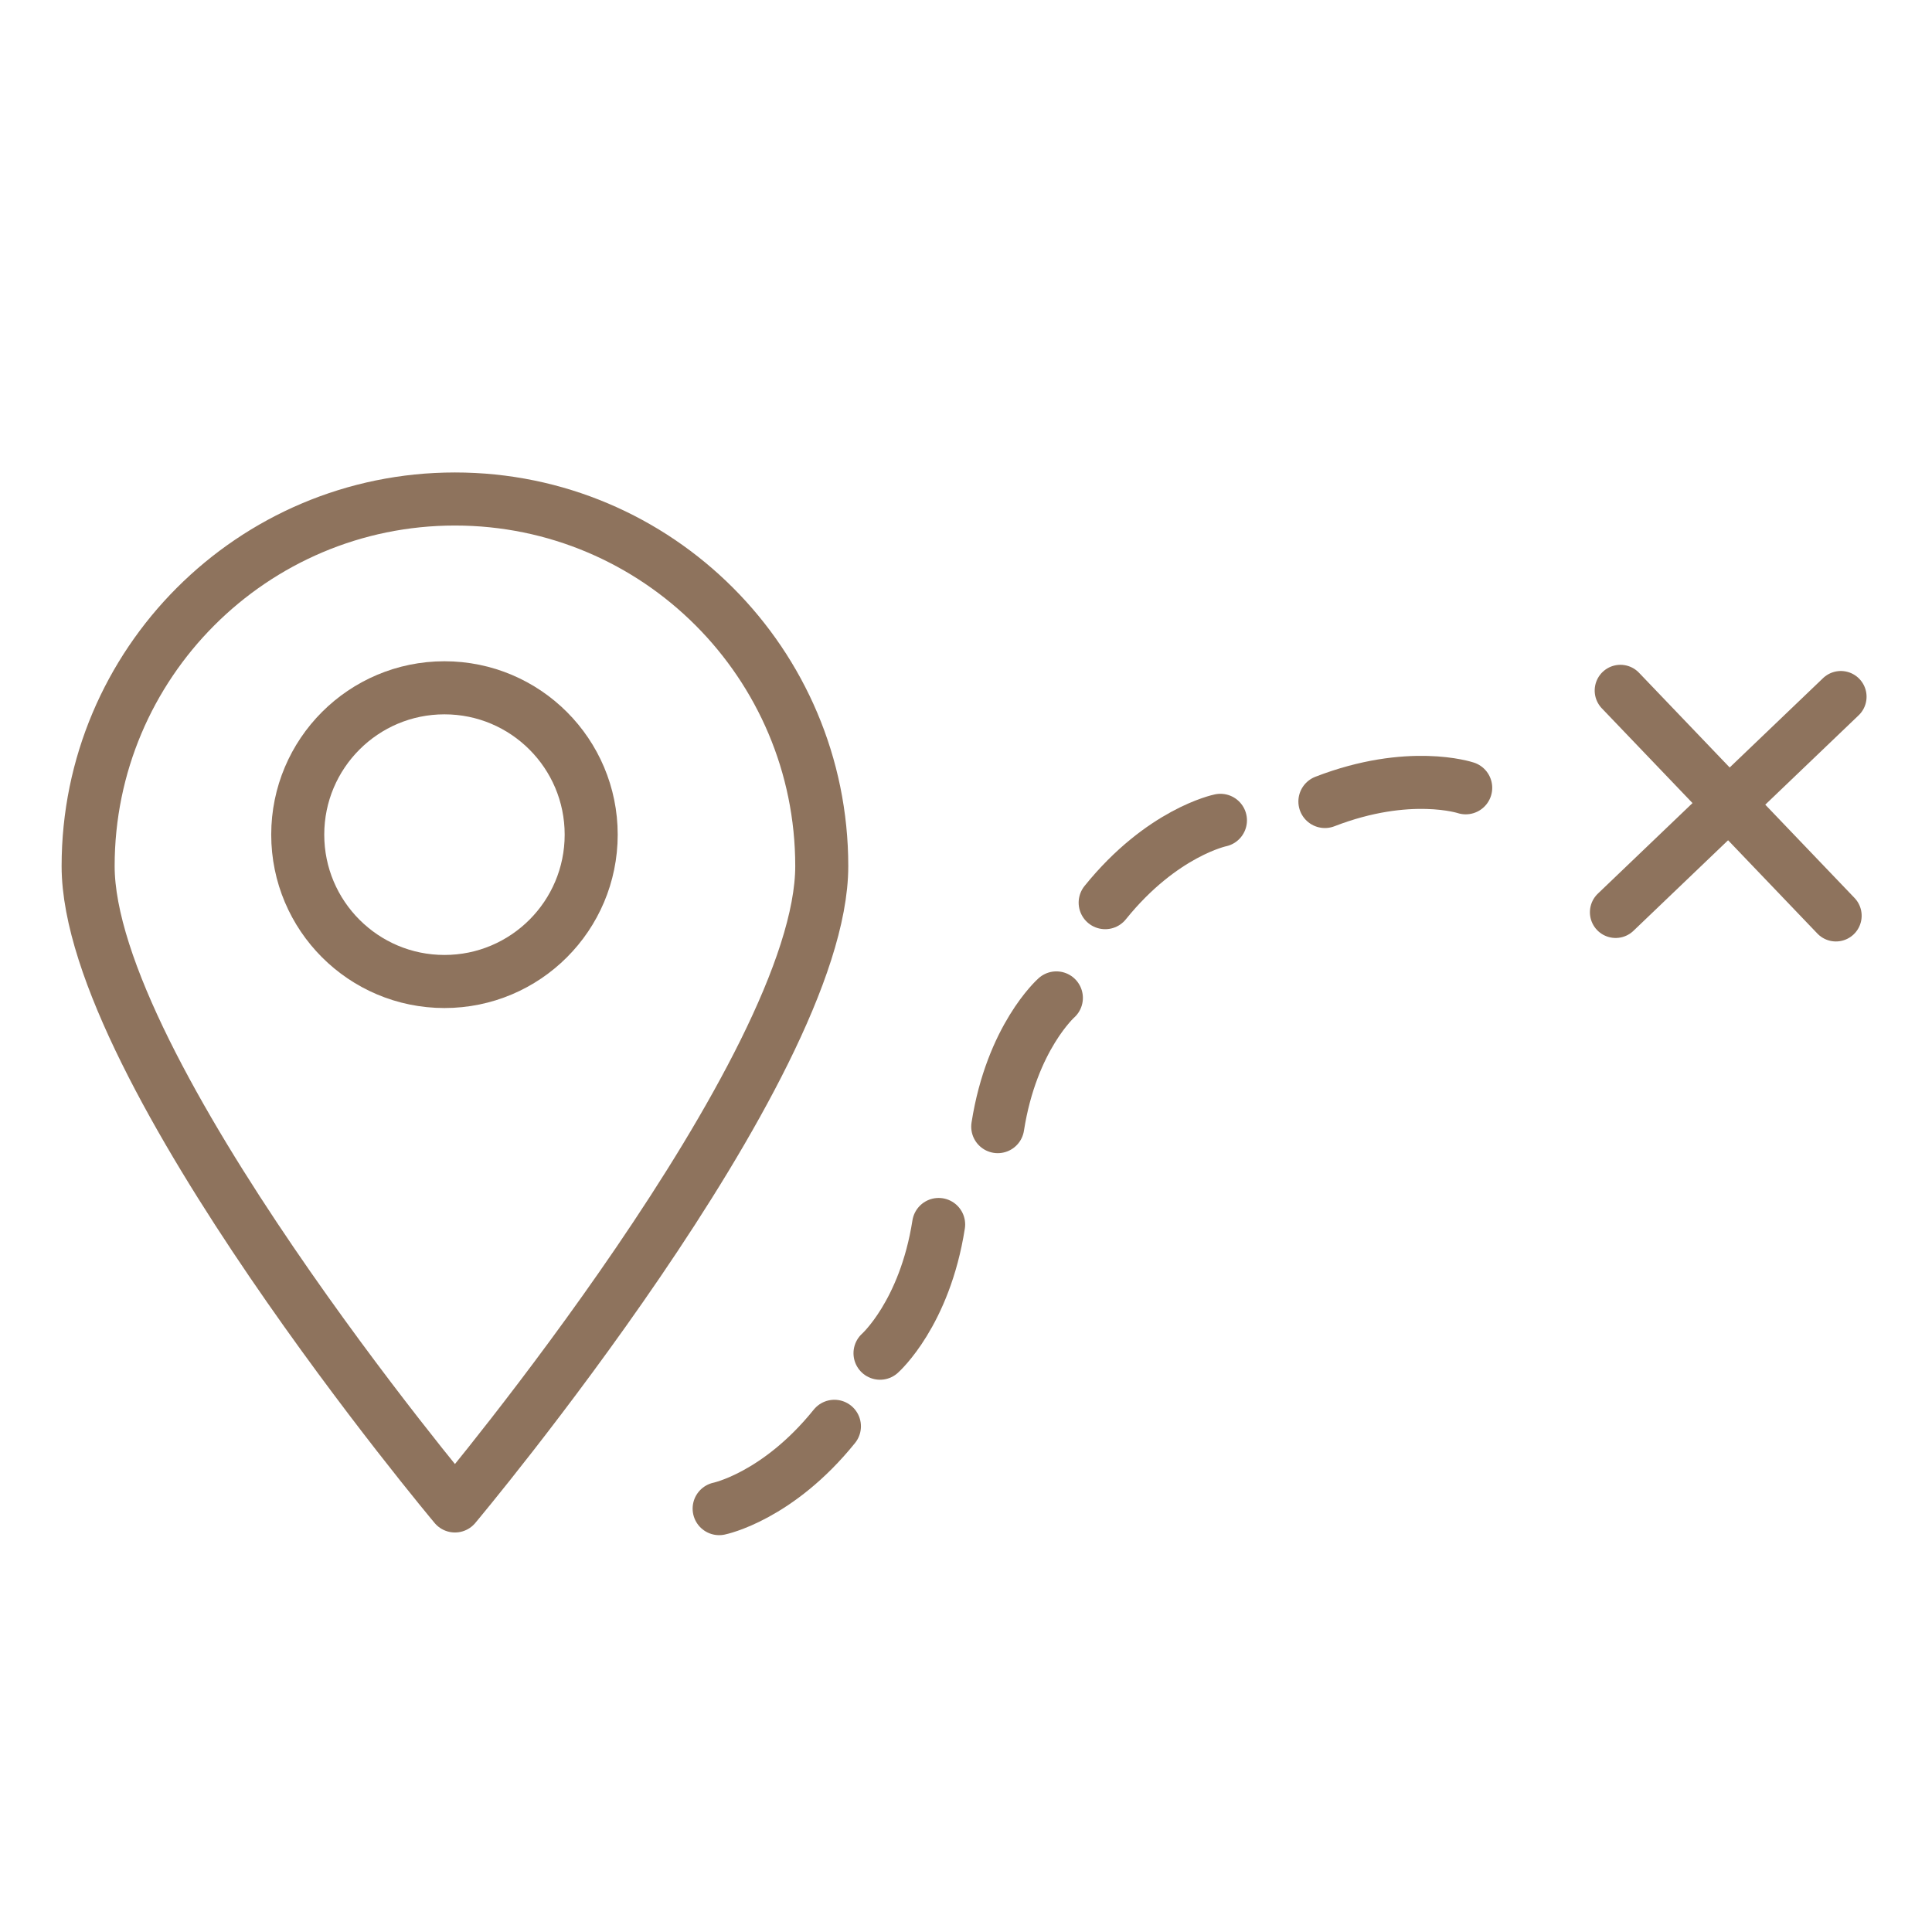
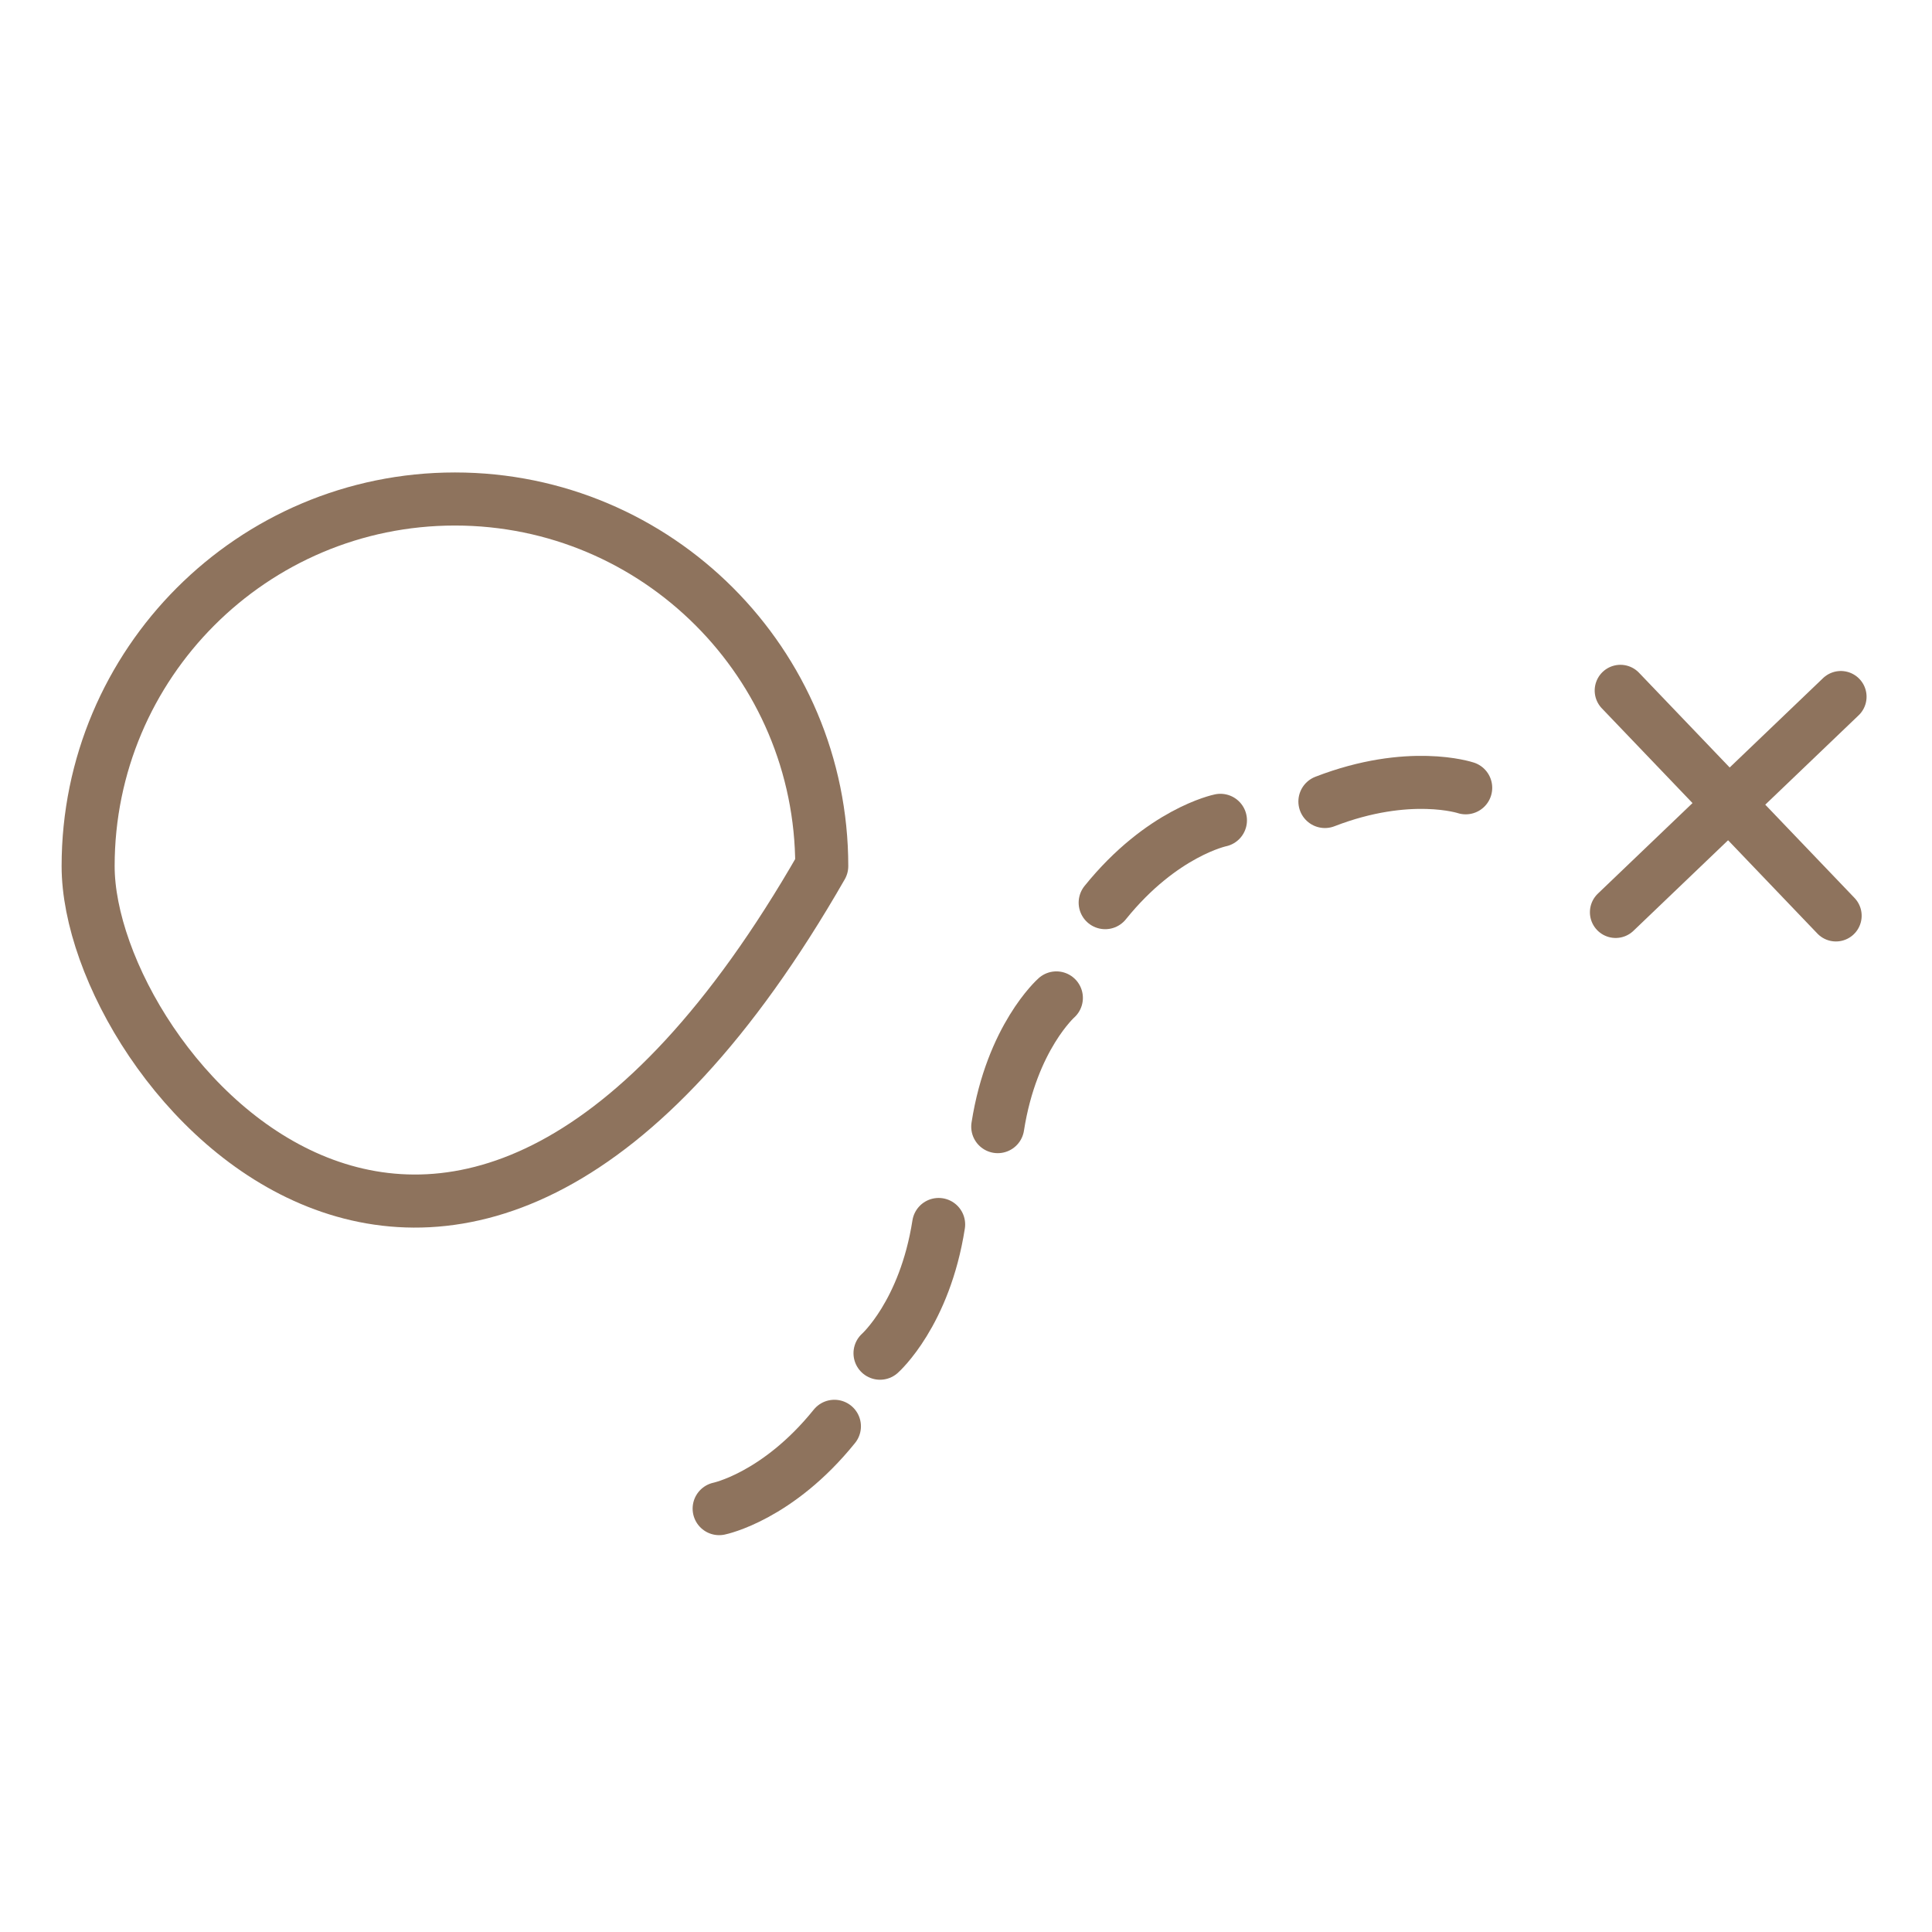
<svg xmlns="http://www.w3.org/2000/svg" xmlns:ns1="http://www.serif.com/" width="100%" height="100%" viewBox="0 0 150 150" version="1.1" xml:space="preserve" style="fill-rule:evenodd;clip-rule:evenodd;stroke-linecap:round;stroke-linejoin:round;stroke-miterlimit:1.5;">
  <rect id="Artboard1" x="0" y="0" width="150" height="150" style="fill:none;" />
  <g id="Artboard11" ns1:id="Artboard1">
    <g transform="matrix(1.155,0,0,3.992,-1655.92,-2208.98)">
      <g transform="matrix(1.409,0,0,0.408,-589.339,-265.673)">
-         <path d="M1457.5,2031.2C1467.16,2031.2 1475,2039.04 1475,2048.7C1475,2058.36 1457.5,2079.2 1457.5,2079.2C1457.5,2079.2 1440,2058.36 1440,2048.7C1440,2039.04 1447.84,2031.2 1457.5,2031.2Z" style="fill:none;stroke:rgb(142,115,93);stroke-width:2.53px;" />
+         <path d="M1457.5,2031.2C1467.16,2031.2 1475,2039.04 1475,2048.7C1457.5,2079.2 1440,2058.36 1440,2048.7C1440,2039.04 1447.84,2031.2 1457.5,2031.2Z" style="fill:none;stroke:rgb(142,115,93);stroke-width:2.53px;" />
      </g>
      <g transform="matrix(1.409,0,0,0.408,-590.748,-266.081)">
-         <circle cx="1458" cy="2048.2" r="7" style="fill:none;stroke:rgb(142,115,93);stroke-width:2.53px;" />
-       </g>
+         </g>
    </g>
    <g transform="matrix(0.712,0.744,-0.744,0.712,86.417,-76.171)">
      <path d="M141,59.5L117.5,59.5" style="fill:none;stroke:rgb(142,115,93);stroke-width:3.88px;" />
    </g>
    <g transform="matrix(0.744,-0.712,0.712,0.744,-4.346,110.218)">
      <path d="M141,59.5L117.5,59.5" style="fill:none;stroke:rgb(142,115,93);stroke-width:3.88px;" />
    </g>
    <g transform="matrix(-0.553,0.319,-0.319,-0.553,1551.98,769.297)">
      <path d="M1453,2089.2C1453,2089.2 1460.11,2087.75 1467,2079.2" style="fill:none;stroke:rgb(142,115,93);stroke-width:6.45px;" />
    </g>
    <g transform="matrix(0.553,-0.319,0.319,0.553,-1401.64,-586.757)">
      <path d="M1453,2089.2C1453,2089.2 1460.11,2087.75 1467,2079.2" style="fill:none;stroke:rgb(142,115,93);stroke-width:6.45px;" />
    </g>
    <g transform="matrix(0.639,-5.54052e-17,-1.92286e-16,0.639,-872.631,-1217.87)">
      <path d="M1453,2089.2C1453,2089.2 1460.11,2087.75 1467,2079.2" style="fill:none;stroke:rgb(142,115,93);stroke-width:6.45px;" />
    </g>
    <g transform="matrix(-0.639,7.82299e-17,-7.82302e-17,-0.639,1023.22,1398.69)">
      <path d="M1453,2089.2C1453,2089.2 1460.11,2087.75 1467,2079.2" style="fill:none;stroke:rgb(142,115,93);stroke-width:6.45px;" />
    </g>
    <g transform="matrix(-0.553,-0.319,0.319,-0.553,250.851,1680)">
      <path d="M1453,2089.2C1453,2089.2 1460.11,2087.75 1467,2079.2" style="fill:none;stroke:rgb(142,115,93);stroke-width:6.45px;" />
    </g>
  </g>
</svg>